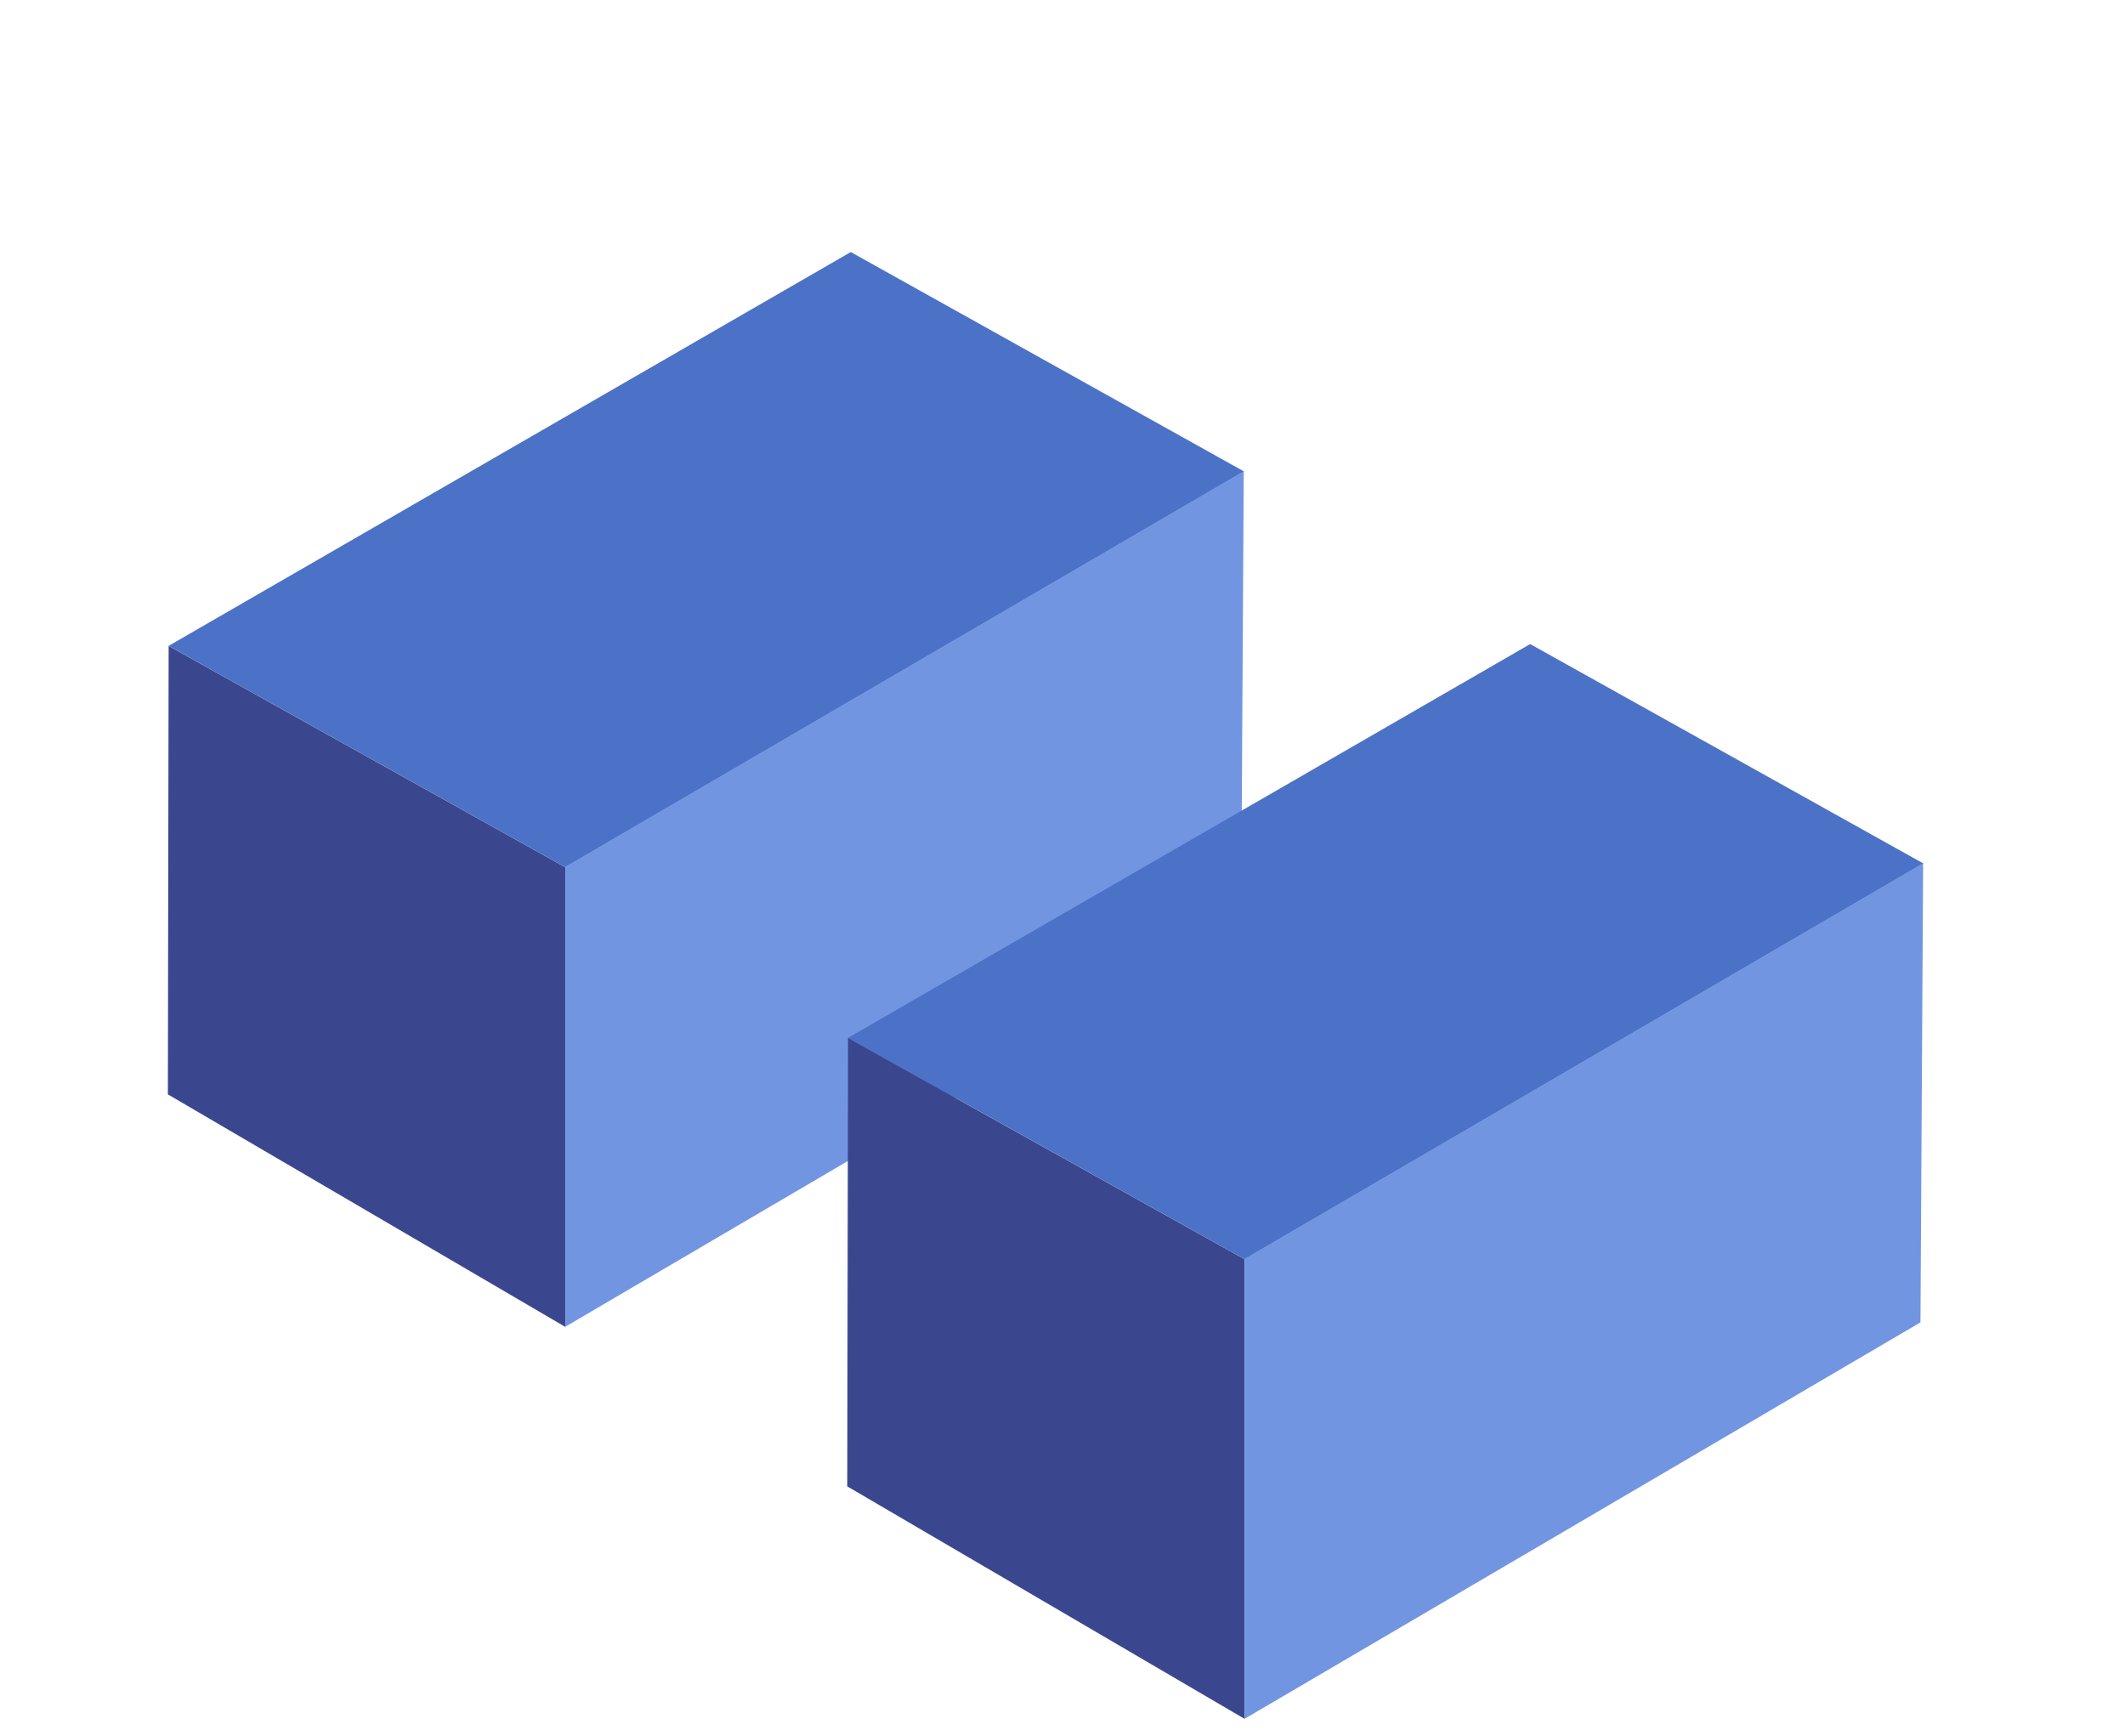
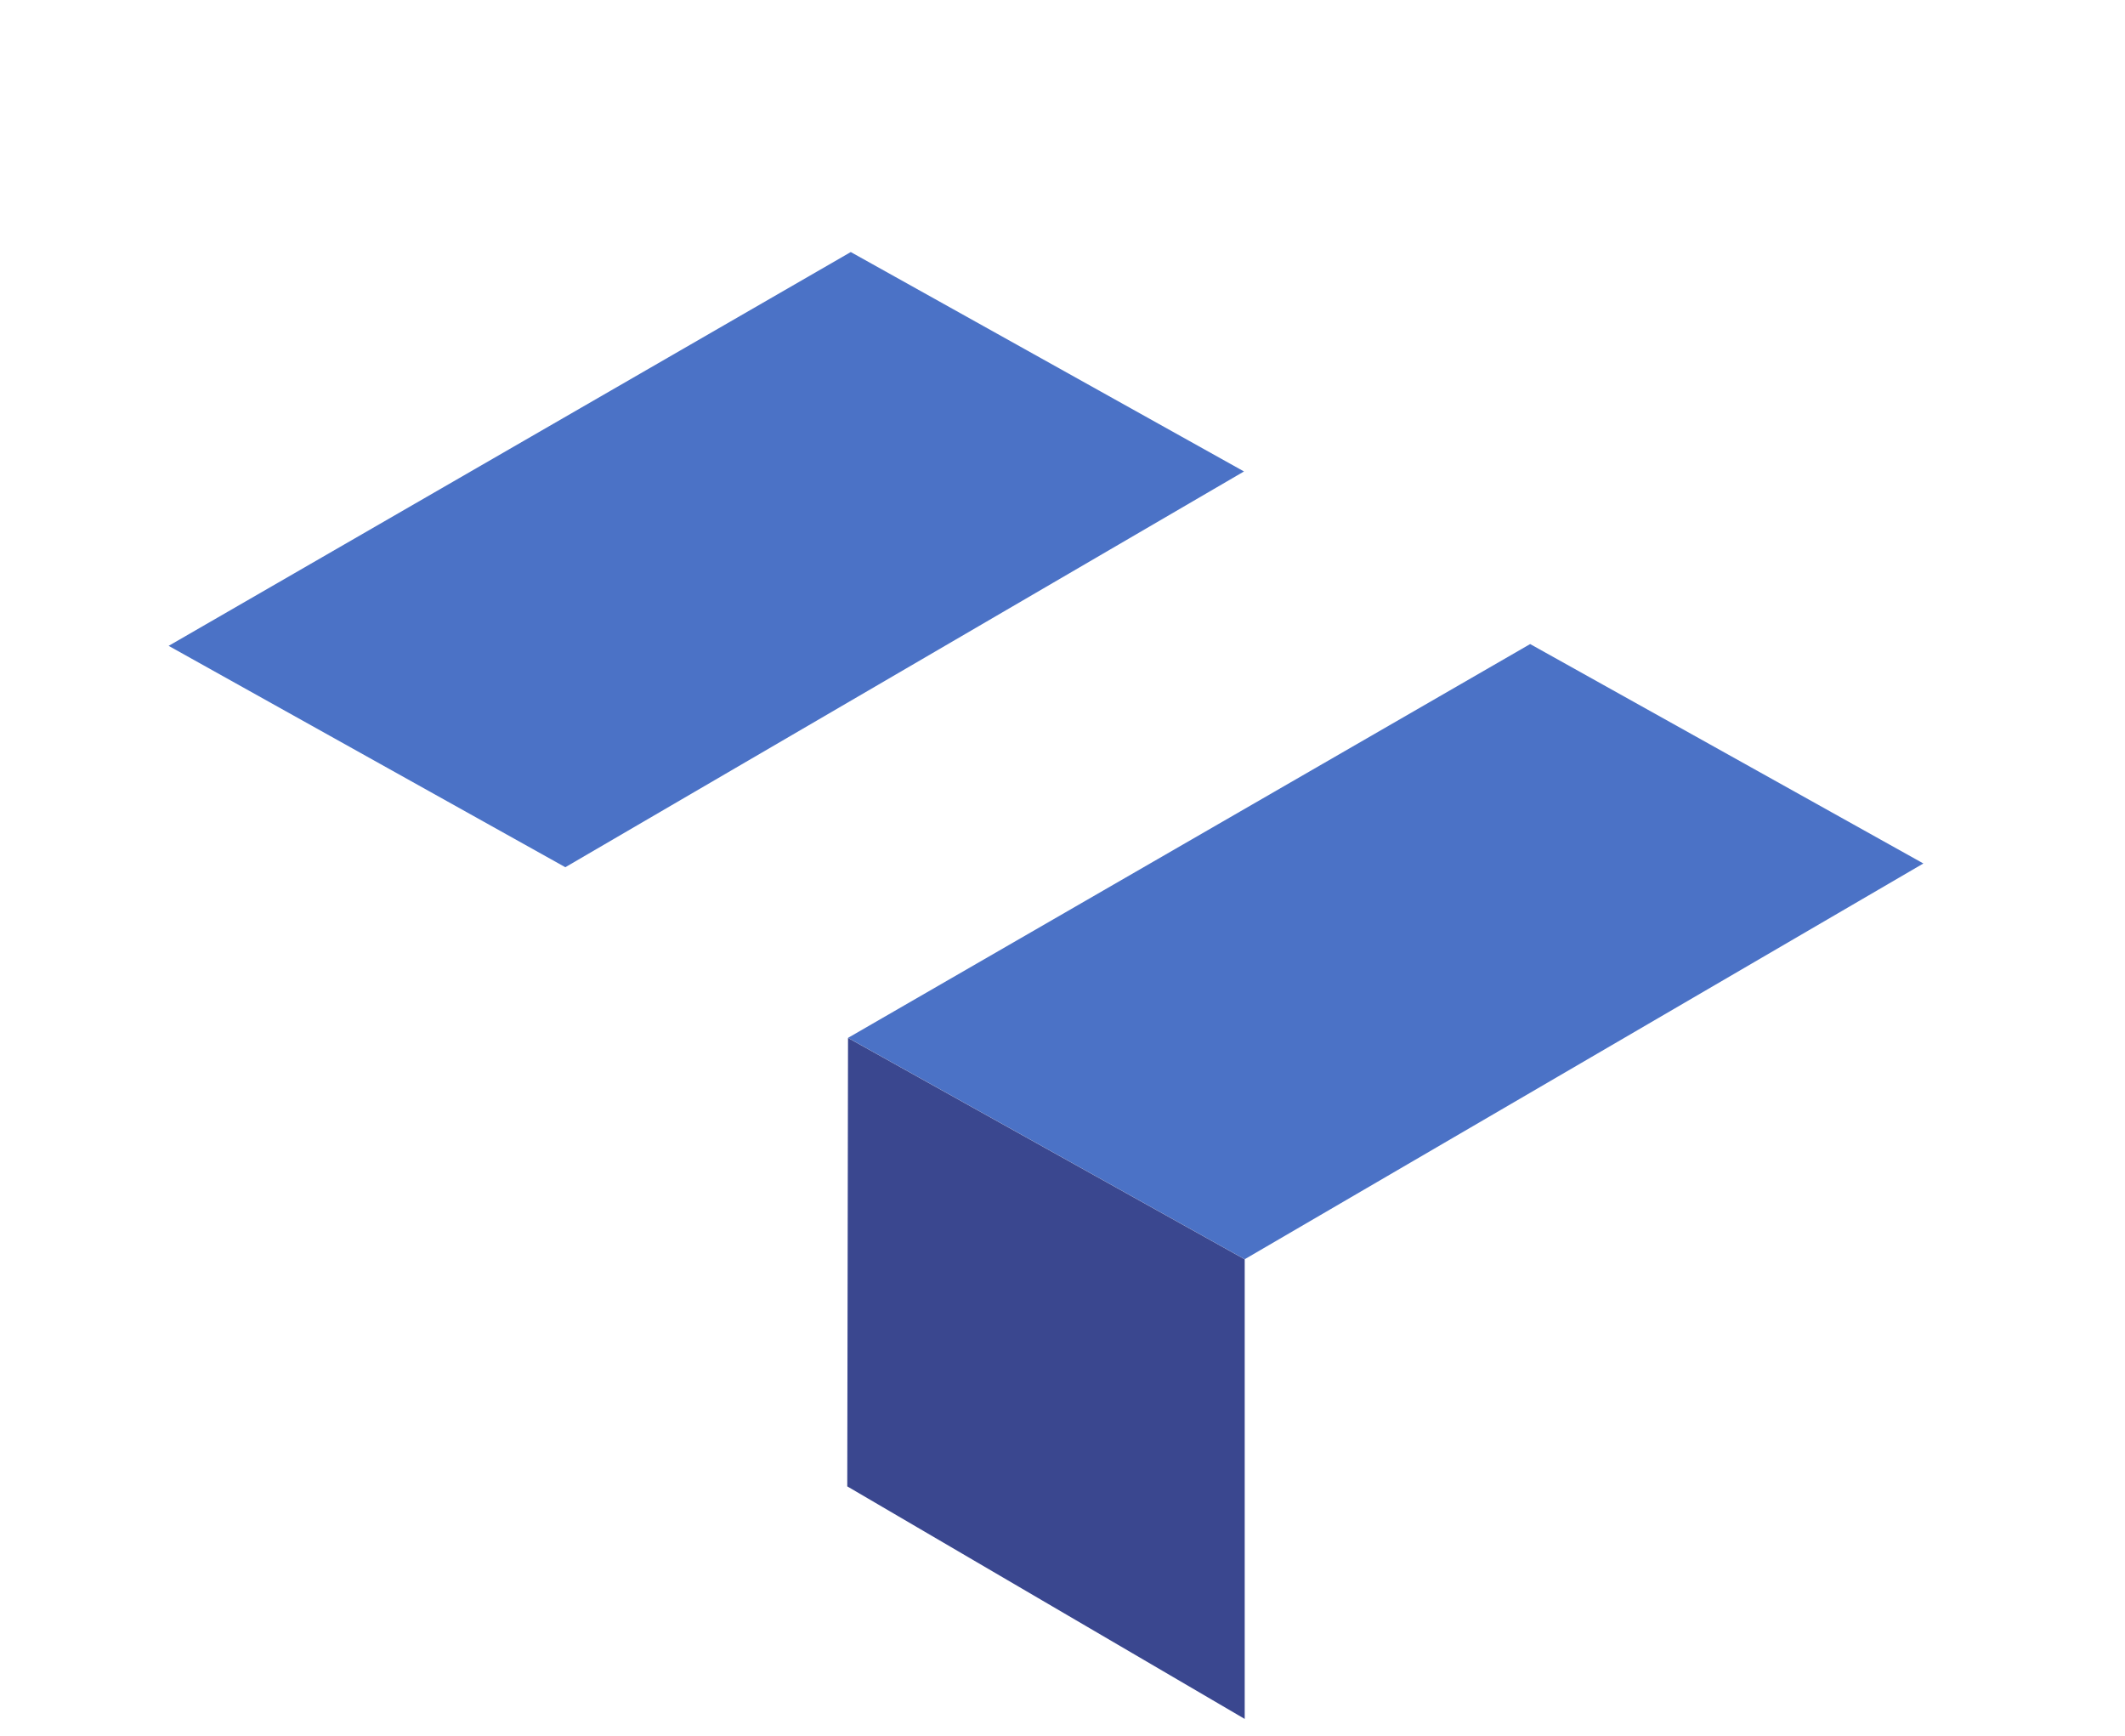
<svg xmlns="http://www.w3.org/2000/svg" width="251px" height="205px" viewBox="0 0 251 205" version="1.1">
  <title>Group 6</title>
  <g id="Page-1" stroke="none" stroke-width="1" fill="none" fill-rule="evenodd">
    <g id="Images-Copy" transform="translate(-562, -1472)" fill-rule="nonzero">
      <g id="Group-6" transform="translate(562.484, 1472.571)">
        <g id="Group-98-Copy">
          <polygon id="Rectangle" fill="#4B72C6" transform="translate(82.945, 65.404) rotate(-45) translate(-82.945, -65.404) " points="30.755 27.778 120.613 51.865 135.134 103.03 45.401 79.396" />
-           <polygon id="Rectangle" fill="#3A478F" transform="translate(42.863, 115.923) rotate(16) translate(-42.863, -115.923) " points="9.259 83.728 61.507 95.943 76.467 148.118 23.77 134.658" />
-           <polygon id="Rectangle" fill="#7295E1" transform="translate(106.359, 105.596) scale(-1, 1) rotate(16) translate(-106.359, -105.596) " points="53.92 68.081 143.829 90.906 158.799 143.111 69.17 120.114" />
        </g>
        <g id="Group-97-Copy" transform="translate(80.247, 46.296)">
          <polygon id="Rectangle" fill="#4B72C6" transform="translate(82.945, 65.404) rotate(-45) translate(-82.945, -65.404) " points="30.755 27.778 120.613 51.865 135.134 103.03 45.401 79.396" />
          <polygon id="Rectangle" fill="#3A478F" transform="translate(42.863, 115.923) rotate(16) translate(-42.863, -115.923) " points="9.259 83.728 61.507 95.943 76.467 148.118 23.77 134.658" />
-           <polygon id="Rectangle" fill="#7295E1" transform="translate(106.359, 105.596) scale(-1, 1) rotate(16) translate(-106.359, -105.596) " points="53.92 68.081 143.829 90.906 158.799 143.111 69.17 120.114" />
        </g>
      </g>
    </g>
  </g>
</svg>